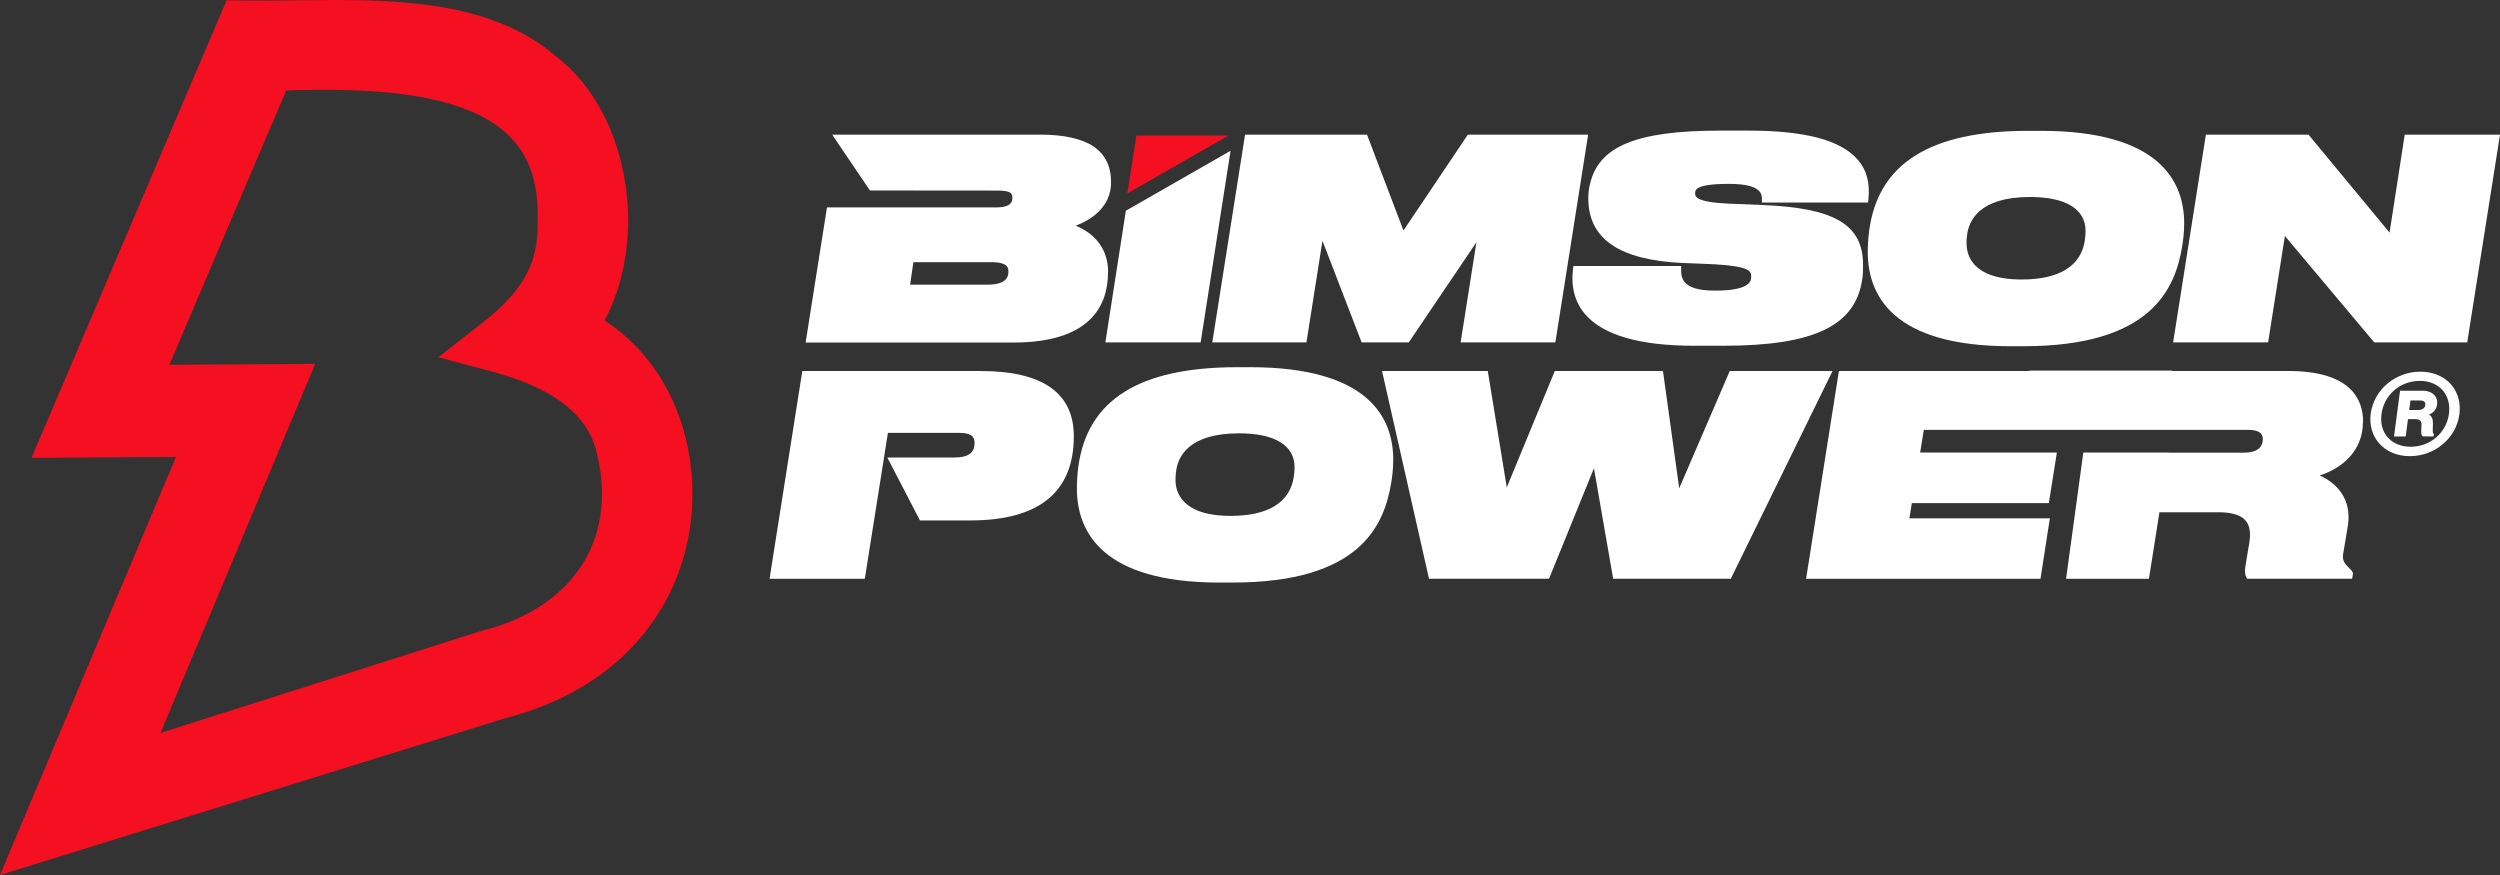
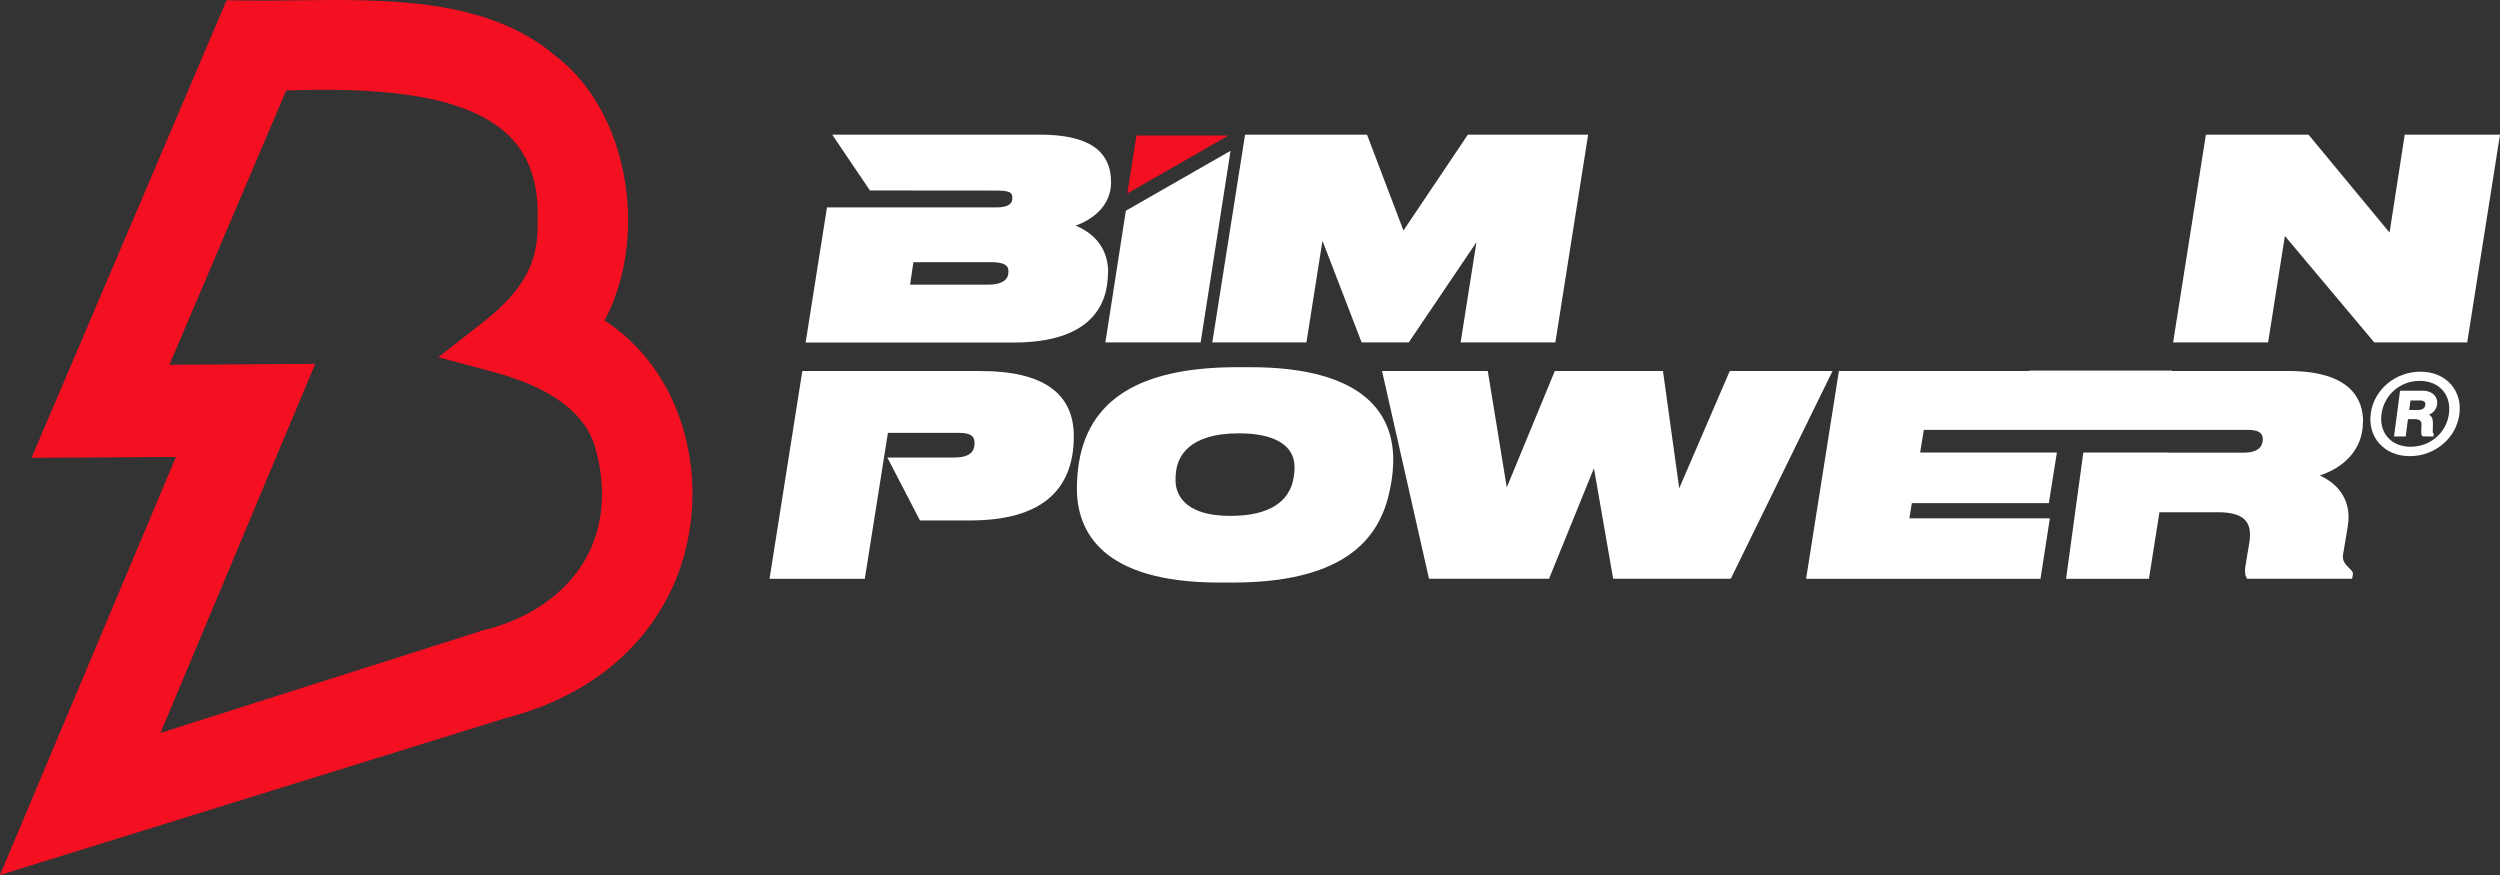
<svg xmlns="http://www.w3.org/2000/svg" width="200" height="70" viewBox="0 0 200 70" fill="none">
  <rect x="0" y="0" width="200" height="70" fill="#333333" stroke="none" />
  <g clip-path="url(#clip0_46_1526)">
    <path d="M48.368 25.636C49.91 22.74 50.544 19.091 50.122 15.417C49.59 10.776 47.508 6.78 44.404 4.445C38.988 -0.167 30.894 -0.064 23.75 0.026C22.311 0.043 20.953 0.06 19.628 0.043L18.13 0.021L2.521 36.626L14.076 36.557L0 70L40.389 57.467C46.456 55.905 50.978 52.522 53.469 47.671C55.721 43.273 56.019 37.836 54.261 33.127C53.086 29.97 51.017 27.356 48.368 25.64V25.636ZM46.755 44.869C45.171 47.572 42.28 49.548 38.614 50.438L12.841 58.634L25.215 29.11L13.553 29.182L22.894 7.238C29.438 7.015 37.128 7.306 40.738 10.878C42.352 12.474 43.093 14.66 43.008 17.586V17.654V17.693C43.11 20.978 41.879 23.249 38.618 25.799L35.063 28.579L39.418 29.743C44.106 30.996 46.874 33.062 47.644 35.886C48.56 39.214 48.249 42.324 46.755 44.877V44.869Z" fill="#F40F21" />
    <path d="M90.916 10.84L90.184 15.477L98.282 10.84H90.916Z" fill="#F40F21" />
    <path d="M104.515 27.394L105.797 19.262L108.931 27.394H112.699L118.115 19.378L116.85 27.394H124.429L127.052 10.771H117.429L112.277 18.441L109.361 10.771H99.606L96.983 27.394H104.515Z" fill="white" />
-     <path d="M134.579 21.038L137.223 21.145C140.093 21.324 140.093 21.726 140.093 22.154C140.093 22.424 140.093 23.249 137.215 23.249H137.151C134.49 23.249 134.49 22.141 134.49 21.547V21.282H125.872L125.842 21.517C125.664 22.984 126 24.216 126.847 25.178C128.295 26.825 131.212 27.66 135.516 27.66H137.862C145.092 27.66 148.413 26.077 148.971 22.385C149.043 22.034 149.043 21.602 149.043 21.187C149.043 17.979 146.786 16.636 140.996 16.401L138.369 16.294C135.61 16.178 135.61 15.708 135.61 15.46C135.61 15.211 135.61 14.711 138.271 14.711H138.356C140.953 14.711 140.953 15.571 140.953 15.934V16.2H149.443L149.469 15.96C149.618 14.626 149.328 13.569 148.583 12.735C147.216 11.199 144.377 10.45 139.906 10.45H137.602C130.875 10.45 127.852 11.717 127.188 14.784C127.107 15.023 127.064 15.515 127.064 15.862C127.064 19.1 129.521 20.794 134.575 21.038H134.579Z" fill="white" />
-     <path d="M160.841 27.698H161.876C172.103 27.698 174.023 23.112 174.581 19.665C174.653 19.224 174.734 18.557 174.734 17.872C174.734 14.493 172.746 10.467 163.272 10.467H162.259C154.408 10.467 150.248 13.081 149.533 18.462C149.443 19.126 149.422 19.754 149.422 20.165C149.422 23.6 151.402 27.698 160.837 27.698H160.841ZM157.32 19.515C157.32 19.203 157.341 18.997 157.363 18.83C157.49 17.684 158.316 15.759 162.395 15.759C165.265 15.759 166.845 16.726 166.845 18.475C166.845 18.698 166.823 18.946 166.785 19.237C166.483 21.282 164.737 22.36 161.731 22.36C157.754 22.36 157.329 20.37 157.329 19.511L157.32 19.515Z" fill="white" />
    <path d="M192.378 10.771L191.165 18.608L184.68 10.771H176.471L173.849 27.394H181.449L182.79 18.877L189.943 27.394H197.377L200 10.771H192.378Z" fill="white" />
    <path d="M88.651 21.786C88.651 20.054 87.736 18.749 86.054 18.052C87.331 17.59 88.885 16.525 88.885 14.587C88.885 12.02 87.025 10.771 83.193 10.771H66.575L69.594 15.237L79.855 15.246C80.987 15.246 80.987 15.566 80.987 15.823C80.987 16.054 80.987 16.593 79.68 16.593H73.758H66.158L64.45 27.403H81.077C87.327 27.403 88.639 24.353 88.639 21.795L88.651 21.786ZM72.808 22.774L73.072 20.974H79.301C80.672 20.974 80.672 21.461 80.672 21.722C80.672 21.983 80.672 22.774 79.003 22.774H72.812H72.808Z" fill="white" />
    <path d="M96.051 27.394L98.444 12.063L90.069 16.858L88.43 27.394H96.051Z" fill="white" />
    <path d="M100.002 29.375H98.989C91.137 29.375 86.973 31.988 86.262 37.37C86.173 38.033 86.151 38.662 86.151 39.072C86.151 42.507 88.131 46.605 97.566 46.605H98.601C108.828 46.605 110.748 42.02 111.306 38.572C111.379 38.131 111.46 37.46 111.46 36.779C111.46 33.4 109.471 29.375 99.998 29.375H100.002ZM103.566 37.387C103.566 37.605 103.544 37.857 103.502 38.148C103.199 40.193 101.454 41.271 98.448 41.271C94.471 41.271 94.041 39.282 94.041 38.422C94.041 38.114 94.062 37.904 94.084 37.738C94.211 36.591 95.037 34.666 99.116 34.666C101.986 34.666 103.566 35.633 103.566 37.383V37.387Z" fill="white" />
    <path d="M138.382 29.678L134.337 39.064L133.038 29.678H124.386L120.542 38.991L119.022 29.678H110.562L114.321 46.301H123.922L127.516 37.46L129.053 46.301H138.463L146.604 29.678H138.382Z" fill="white" />
    <path d="M189.049 33.751C189.049 31.895 188.01 29.679 183.058 29.679H173.764V29.649H162.489L162.225 29.679H147.114L144.487 46.306H163.239L163.988 41.468H152.752L152.947 40.249H163.907L164.55 36.202H153.612L153.905 34.388H179.827C181.023 34.388 181.023 34.927 181.023 35.158C181.023 35.552 180.827 36.211 179.524 36.211H173.487V36.202H166.666L165.286 46.302H171.916L172.755 40.98H177.476C178.545 40.98 179.278 41.207 179.652 41.652C179.98 42.037 180.074 42.614 179.946 43.414L179.644 45.228C179.593 45.51 179.563 45.895 179.691 46.152L179.763 46.297H188.172L188.24 45.878L188.219 45.814C188.172 45.677 188.066 45.575 187.929 45.442C187.674 45.194 187.359 44.89 187.444 44.368L187.831 42.05C188.108 40.249 187.295 38.82 185.579 38.037C187.325 37.473 189.036 36.112 189.036 33.747L189.049 33.751Z" fill="white" />
    <path d="M78.471 29.678H64.186L61.563 46.306H69.185L71.033 34.628H76.725C77.815 34.628 77.964 35.017 77.964 35.441C77.964 35.937 77.798 36.6 76.359 36.6H70.986L73.596 41.635H77.632C83.121 41.635 85.905 39.367 85.905 34.901C85.905 31.437 83.406 29.683 78.471 29.683V29.678Z" fill="white" />
    <path d="M193.635 29.734C191.621 29.734 189.909 31.18 189.658 33.096C189.539 33.99 189.777 34.829 190.318 35.453C190.901 36.125 191.778 36.493 192.787 36.493C194.797 36.493 196.5 35.051 196.751 33.139C196.871 32.232 196.636 31.394 196.091 30.765C195.508 30.098 194.64 29.734 193.635 29.734ZM195.917 33.096C195.717 34.628 194.422 35.74 192.847 35.74C192.089 35.74 191.438 35.471 191.012 34.983C190.599 34.512 190.424 33.853 190.518 33.135C190.722 31.591 192.008 30.47 193.579 30.47C194.342 30.47 194.993 30.739 195.419 31.227C195.836 31.702 196.011 32.369 195.917 33.092V33.096Z" fill="white" />
    <path d="M193.805 31.261H192.004L191.522 34.919H192.455L192.638 33.533H193.204C193.404 33.533 193.545 33.576 193.63 33.665C193.698 33.738 193.728 33.854 193.719 34.003L193.711 34.175C193.69 34.589 193.677 34.842 193.83 34.91L194.673 34.919L194.686 34.825L194.72 34.696L194.643 34.666C194.614 34.619 194.622 34.388 194.626 34.204C194.626 34.106 194.631 34.003 194.635 33.888C194.643 33.524 194.55 33.306 194.32 33.173C194.69 33.015 194.92 32.729 194.971 32.348C195.005 32.07 194.937 31.822 194.767 31.629C194.558 31.39 194.218 31.257 193.813 31.257L193.805 31.261ZM193.438 32.801H192.736L192.838 32.036H193.583C193.766 32.036 193.898 32.078 193.971 32.16C194.022 32.22 194.039 32.301 194.026 32.399C193.992 32.656 193.779 32.801 193.443 32.801H193.438Z" fill="white" />
  </g>
  <defs>
    <clipPath id="clip0_46_1526">
      <rect width="200" height="70" fill="white" />
    </clipPath>
  </defs>
</svg>